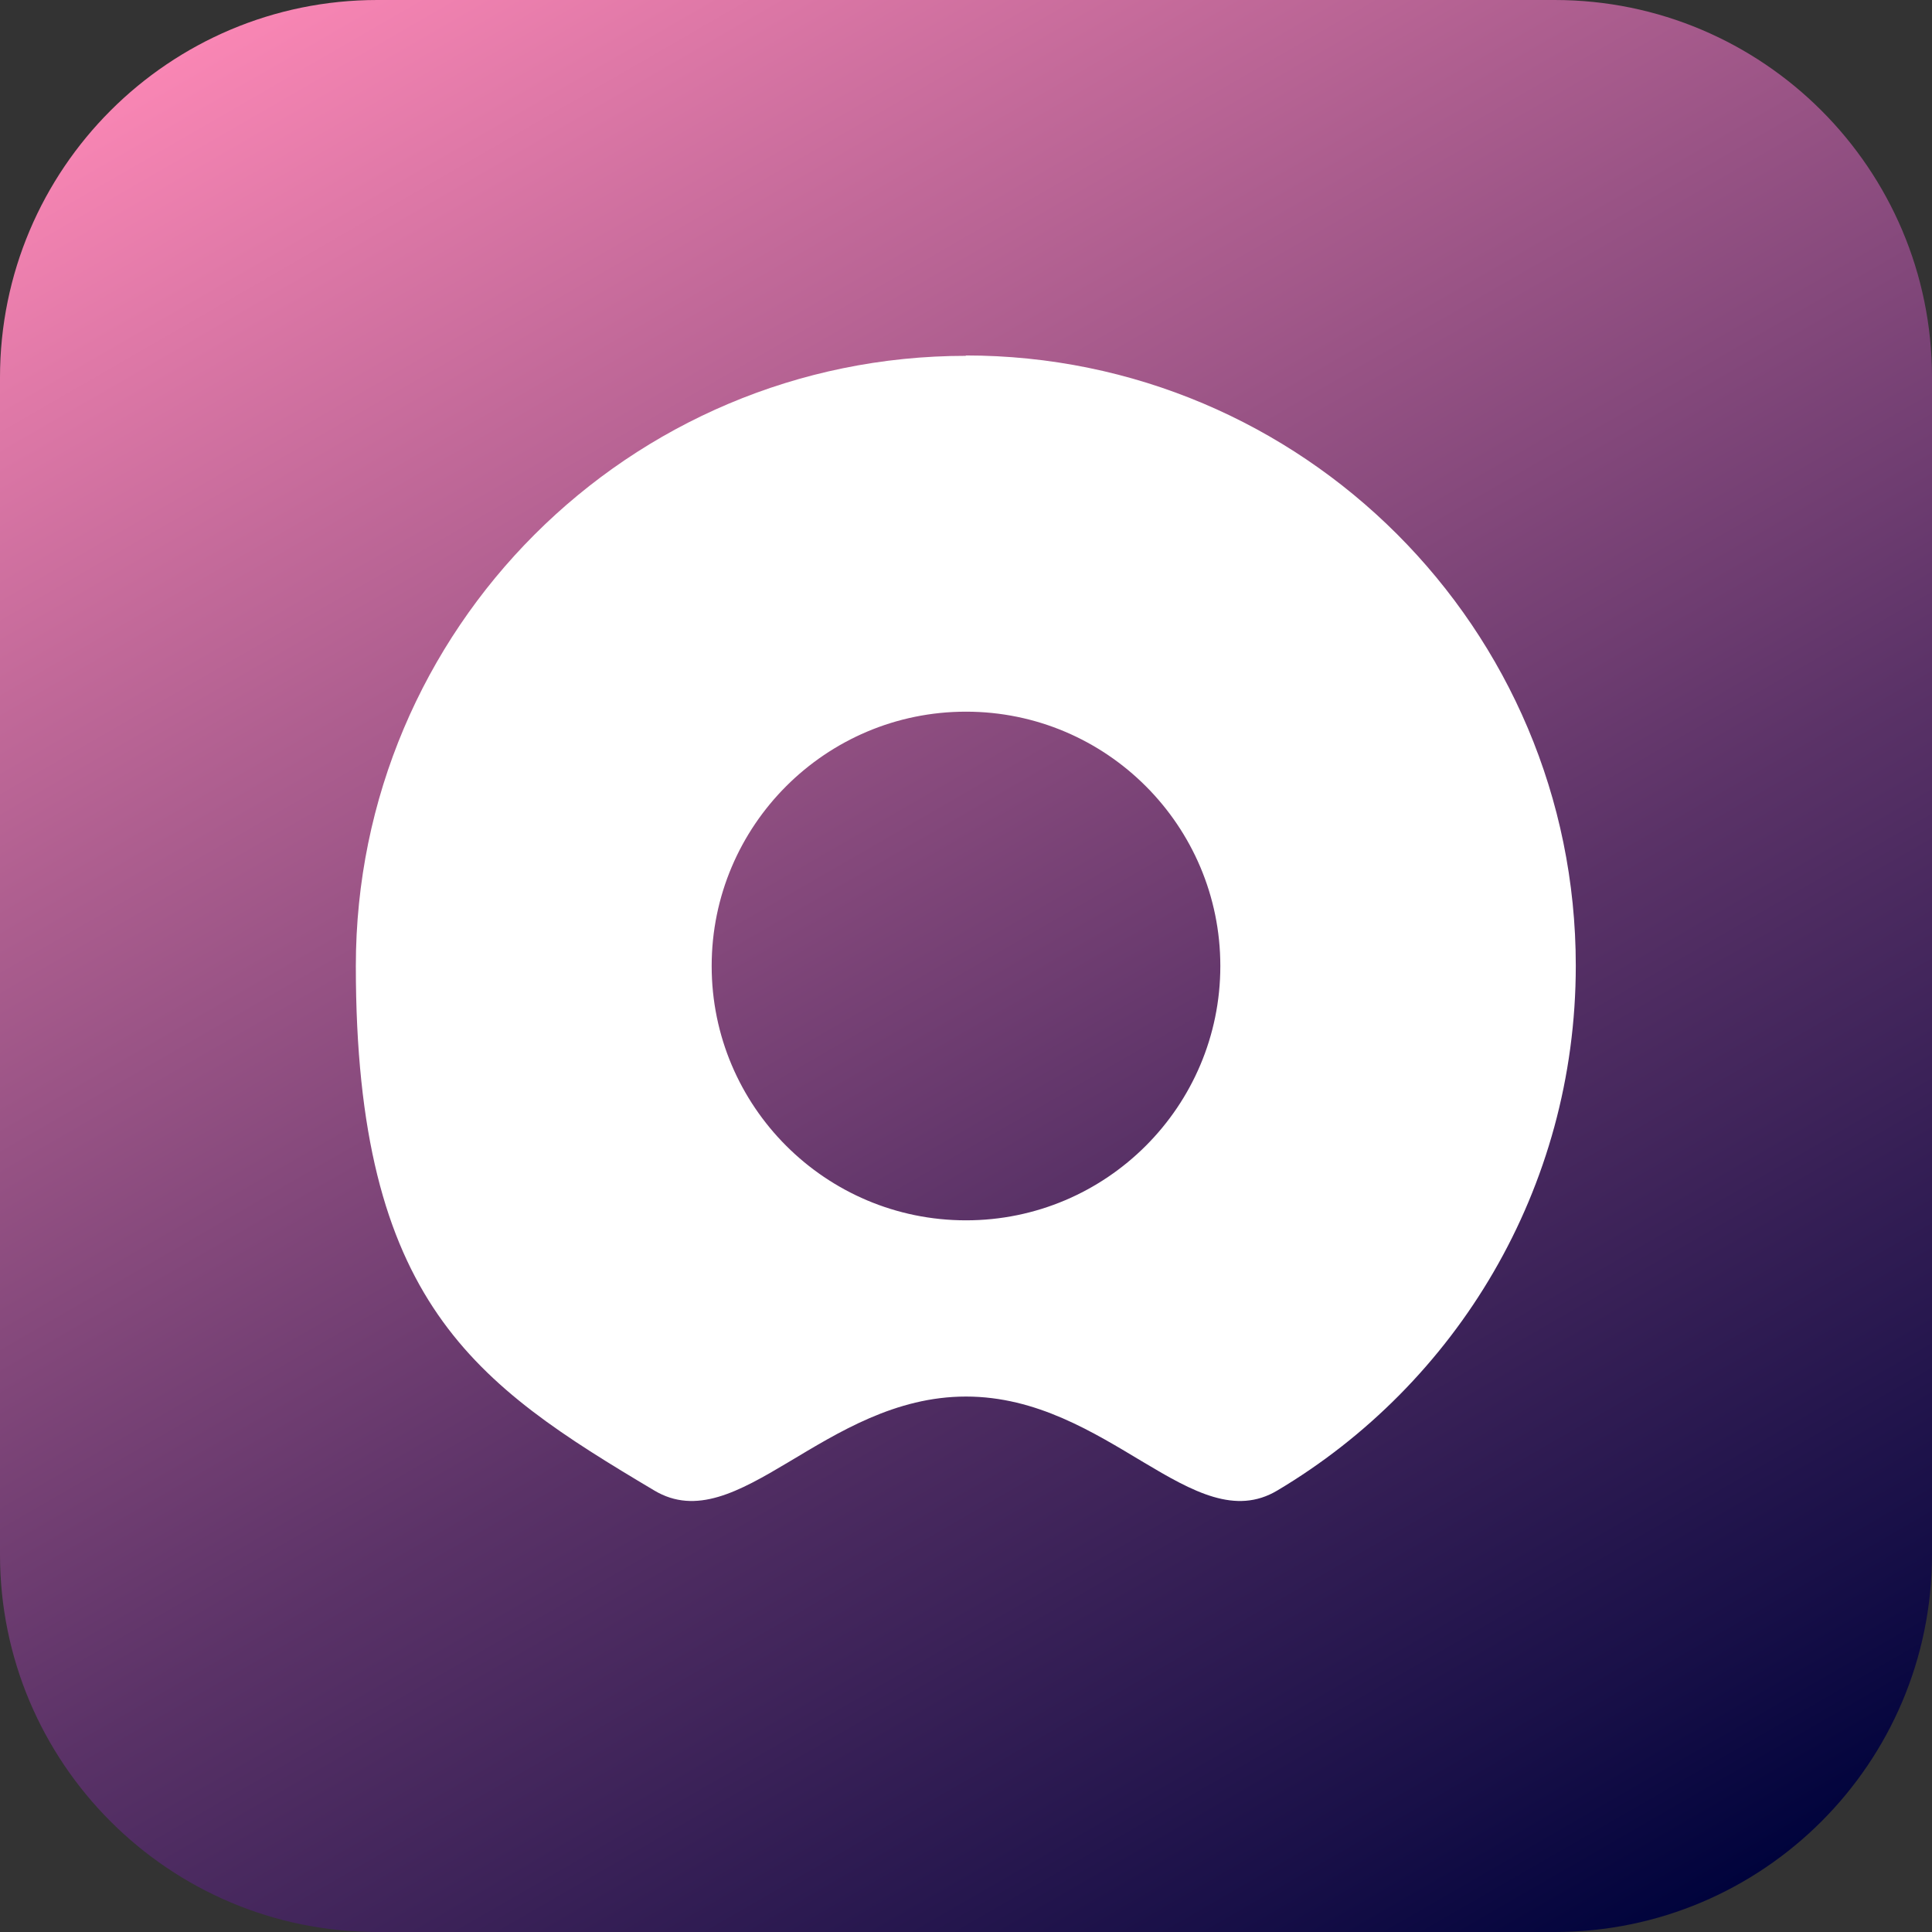
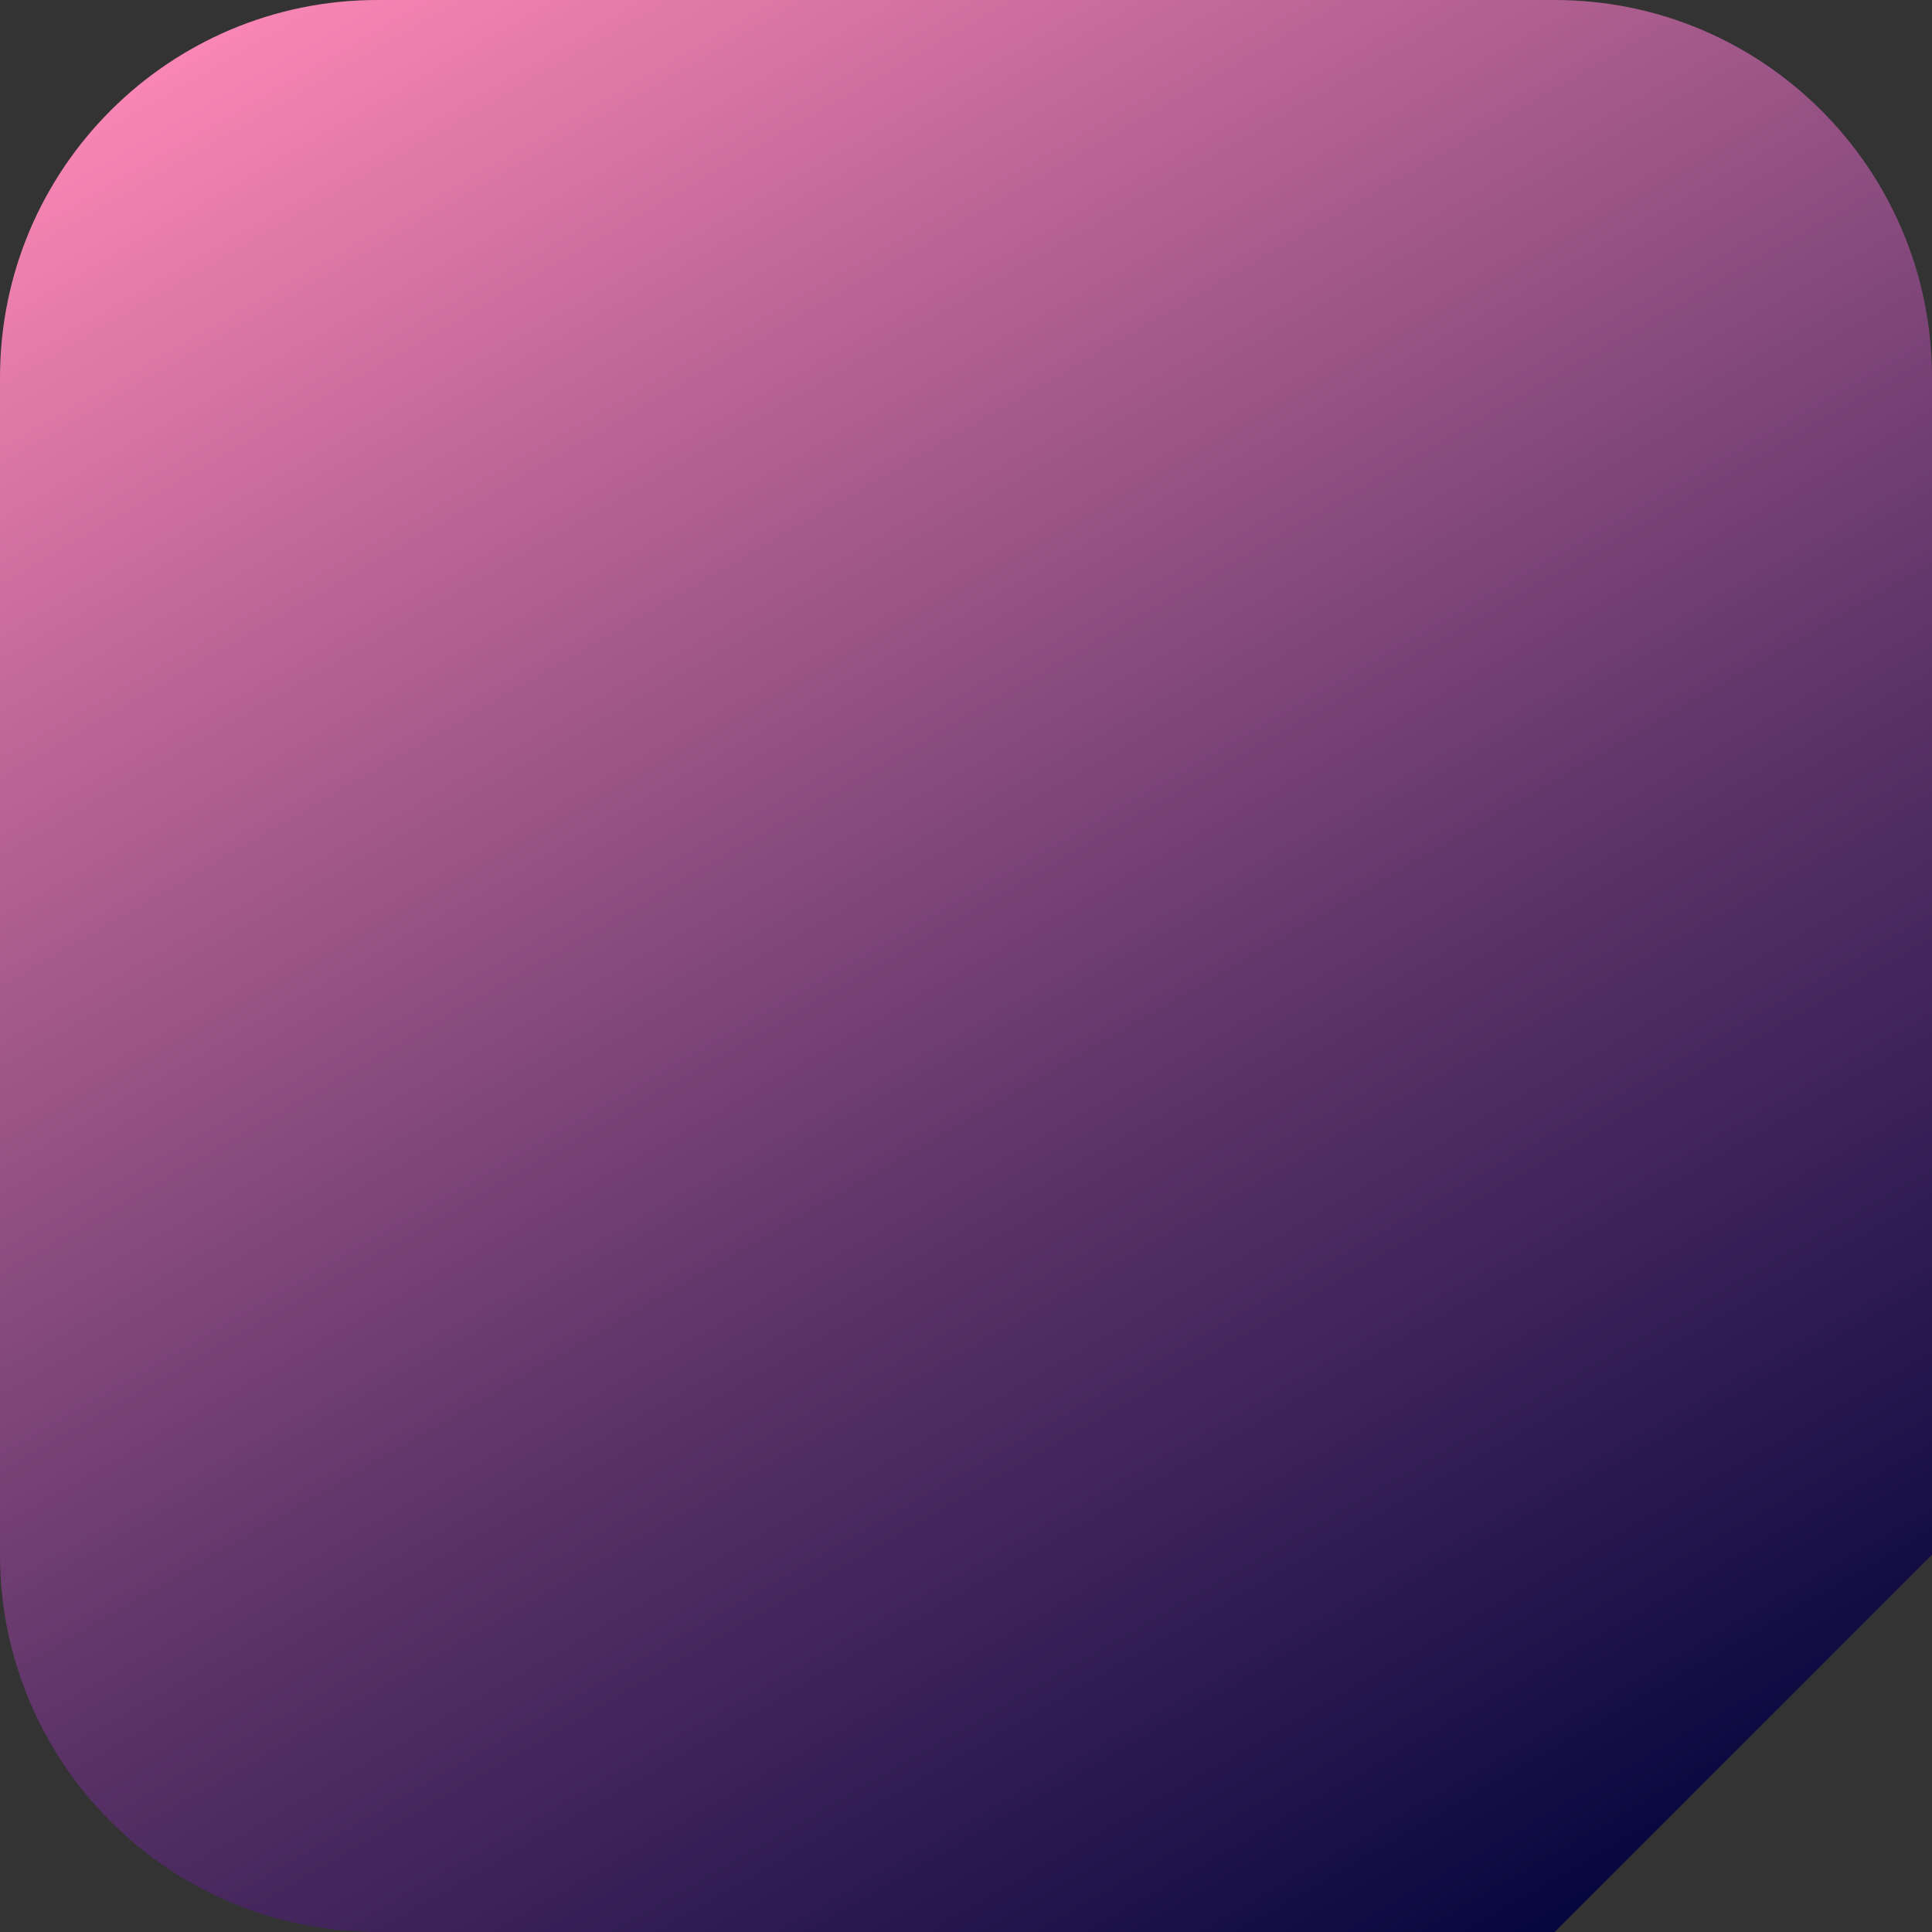
<svg xmlns="http://www.w3.org/2000/svg" id="Layer_1" version="1.1" viewBox="0 0 512 512">
  <rect x="0" y="0" width="512" height="512" fill="#333333" stroke="none" />
  <defs>
    <style>
      .st0 {
        fill: url(#linear-gradient);
      }

      .st1 {
        fill: #fff;
      }
    </style>
    <linearGradient id="linear-gradient" x1="99.4" y1="-15.2" x2="412.6" y2="527.2" gradientUnits="userSpaceOnUse">
      <stop offset="0" stop-color="#f986b4" />
      <stop offset=".2" stop-color="#c26999" />
      <stop offset=".6" stop-color="#5a3267" />
      <stop offset=".9" stop-color="#191048" />
      <stop offset="1" stop-color="#00033c" />
    </linearGradient>
  </defs>
-   <path class="st0" d="M412,512H100C44.8,512,0,467.2,0,412V100C0,44.8,44.8,0,100,0h312c55.2,0,100,44.8,100,100v312c0,55.2-44.8,100-100,100Z" />
-   <path class="st1" d="M256,94.3c-89.3,0-161.7,72.4-161.7,161.7s31.7,110.8,79.1,139c22.1,13.2,45.1-24.9,82.6-24.9s60.4,38.1,82.5,24.9c47.4-28.2,79.1-79.9,79.1-139.1,0-89.3-72.4-161.7-161.7-161.7ZM256,323.4c-37.2,0-67.4-30.2-67.4-67.4s30.2-67.4,67.4-67.4,67.4,30.2,67.4,67.4-30.2,67.4-67.4,67.4Z" />
+   <path class="st0" d="M412,512H100C44.8,512,0,467.2,0,412V100C0,44.8,44.8,0,100,0h312c55.2,0,100,44.8,100,100v312Z" />
</svg>